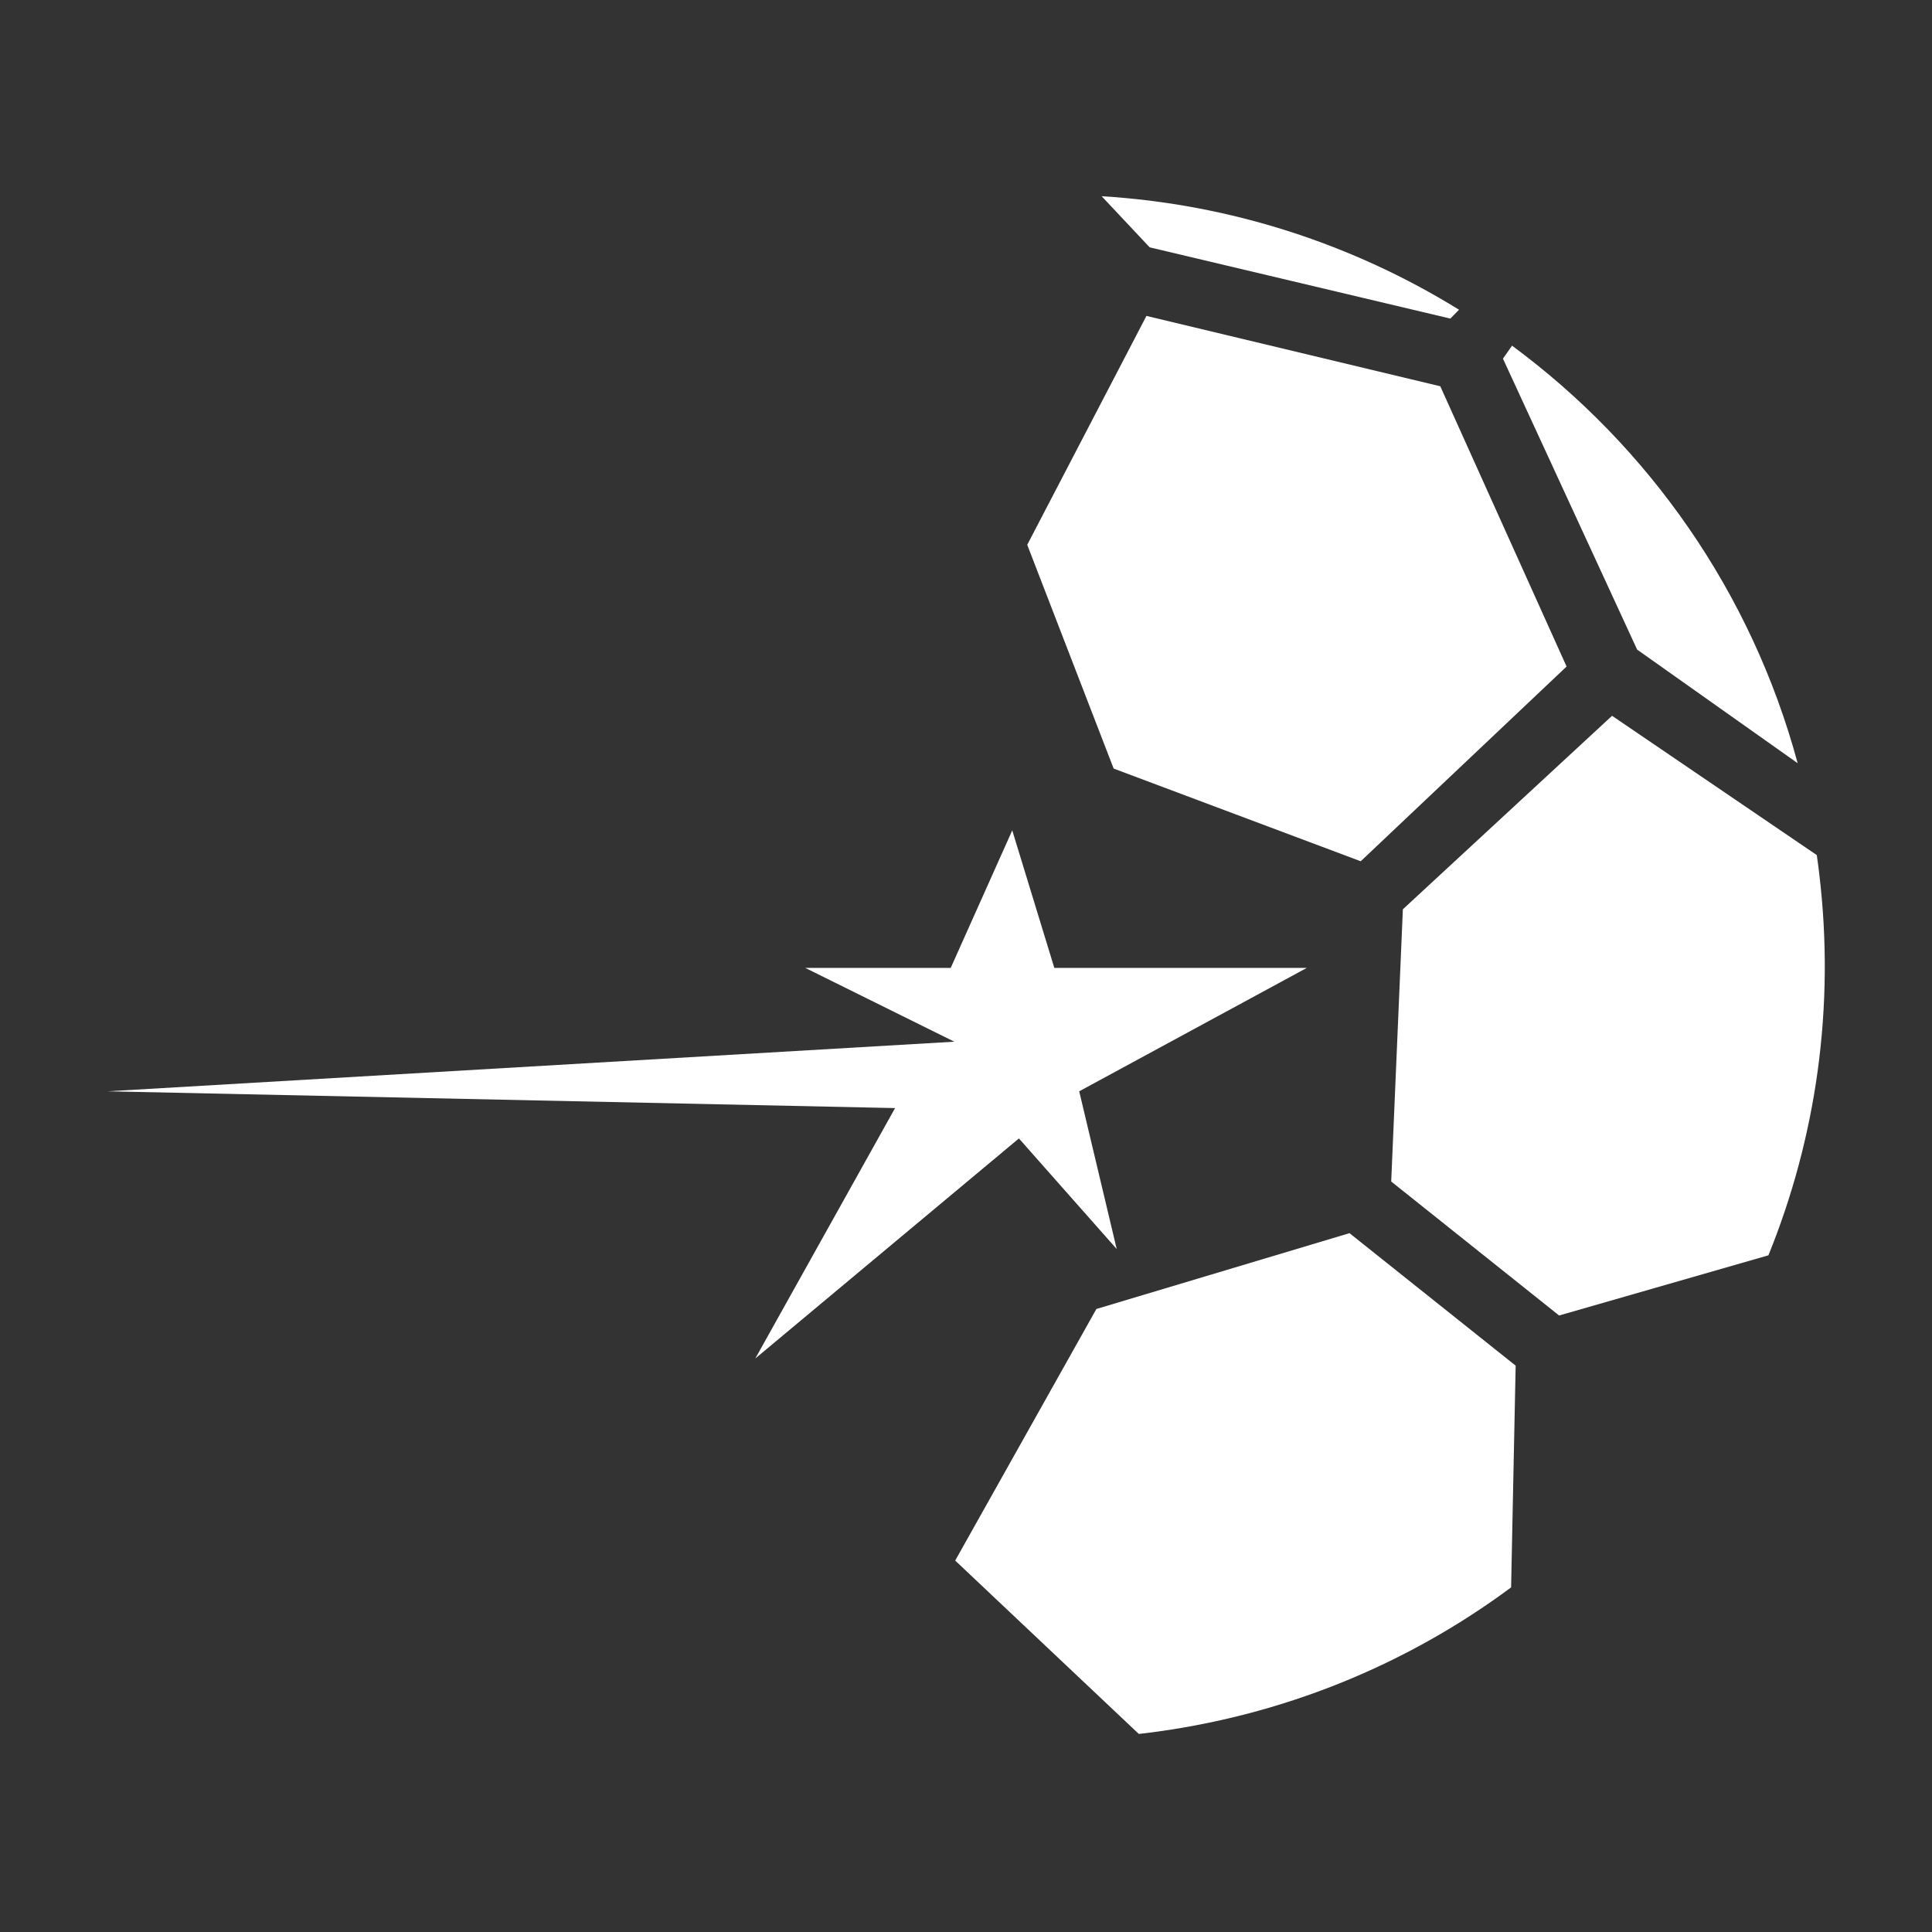
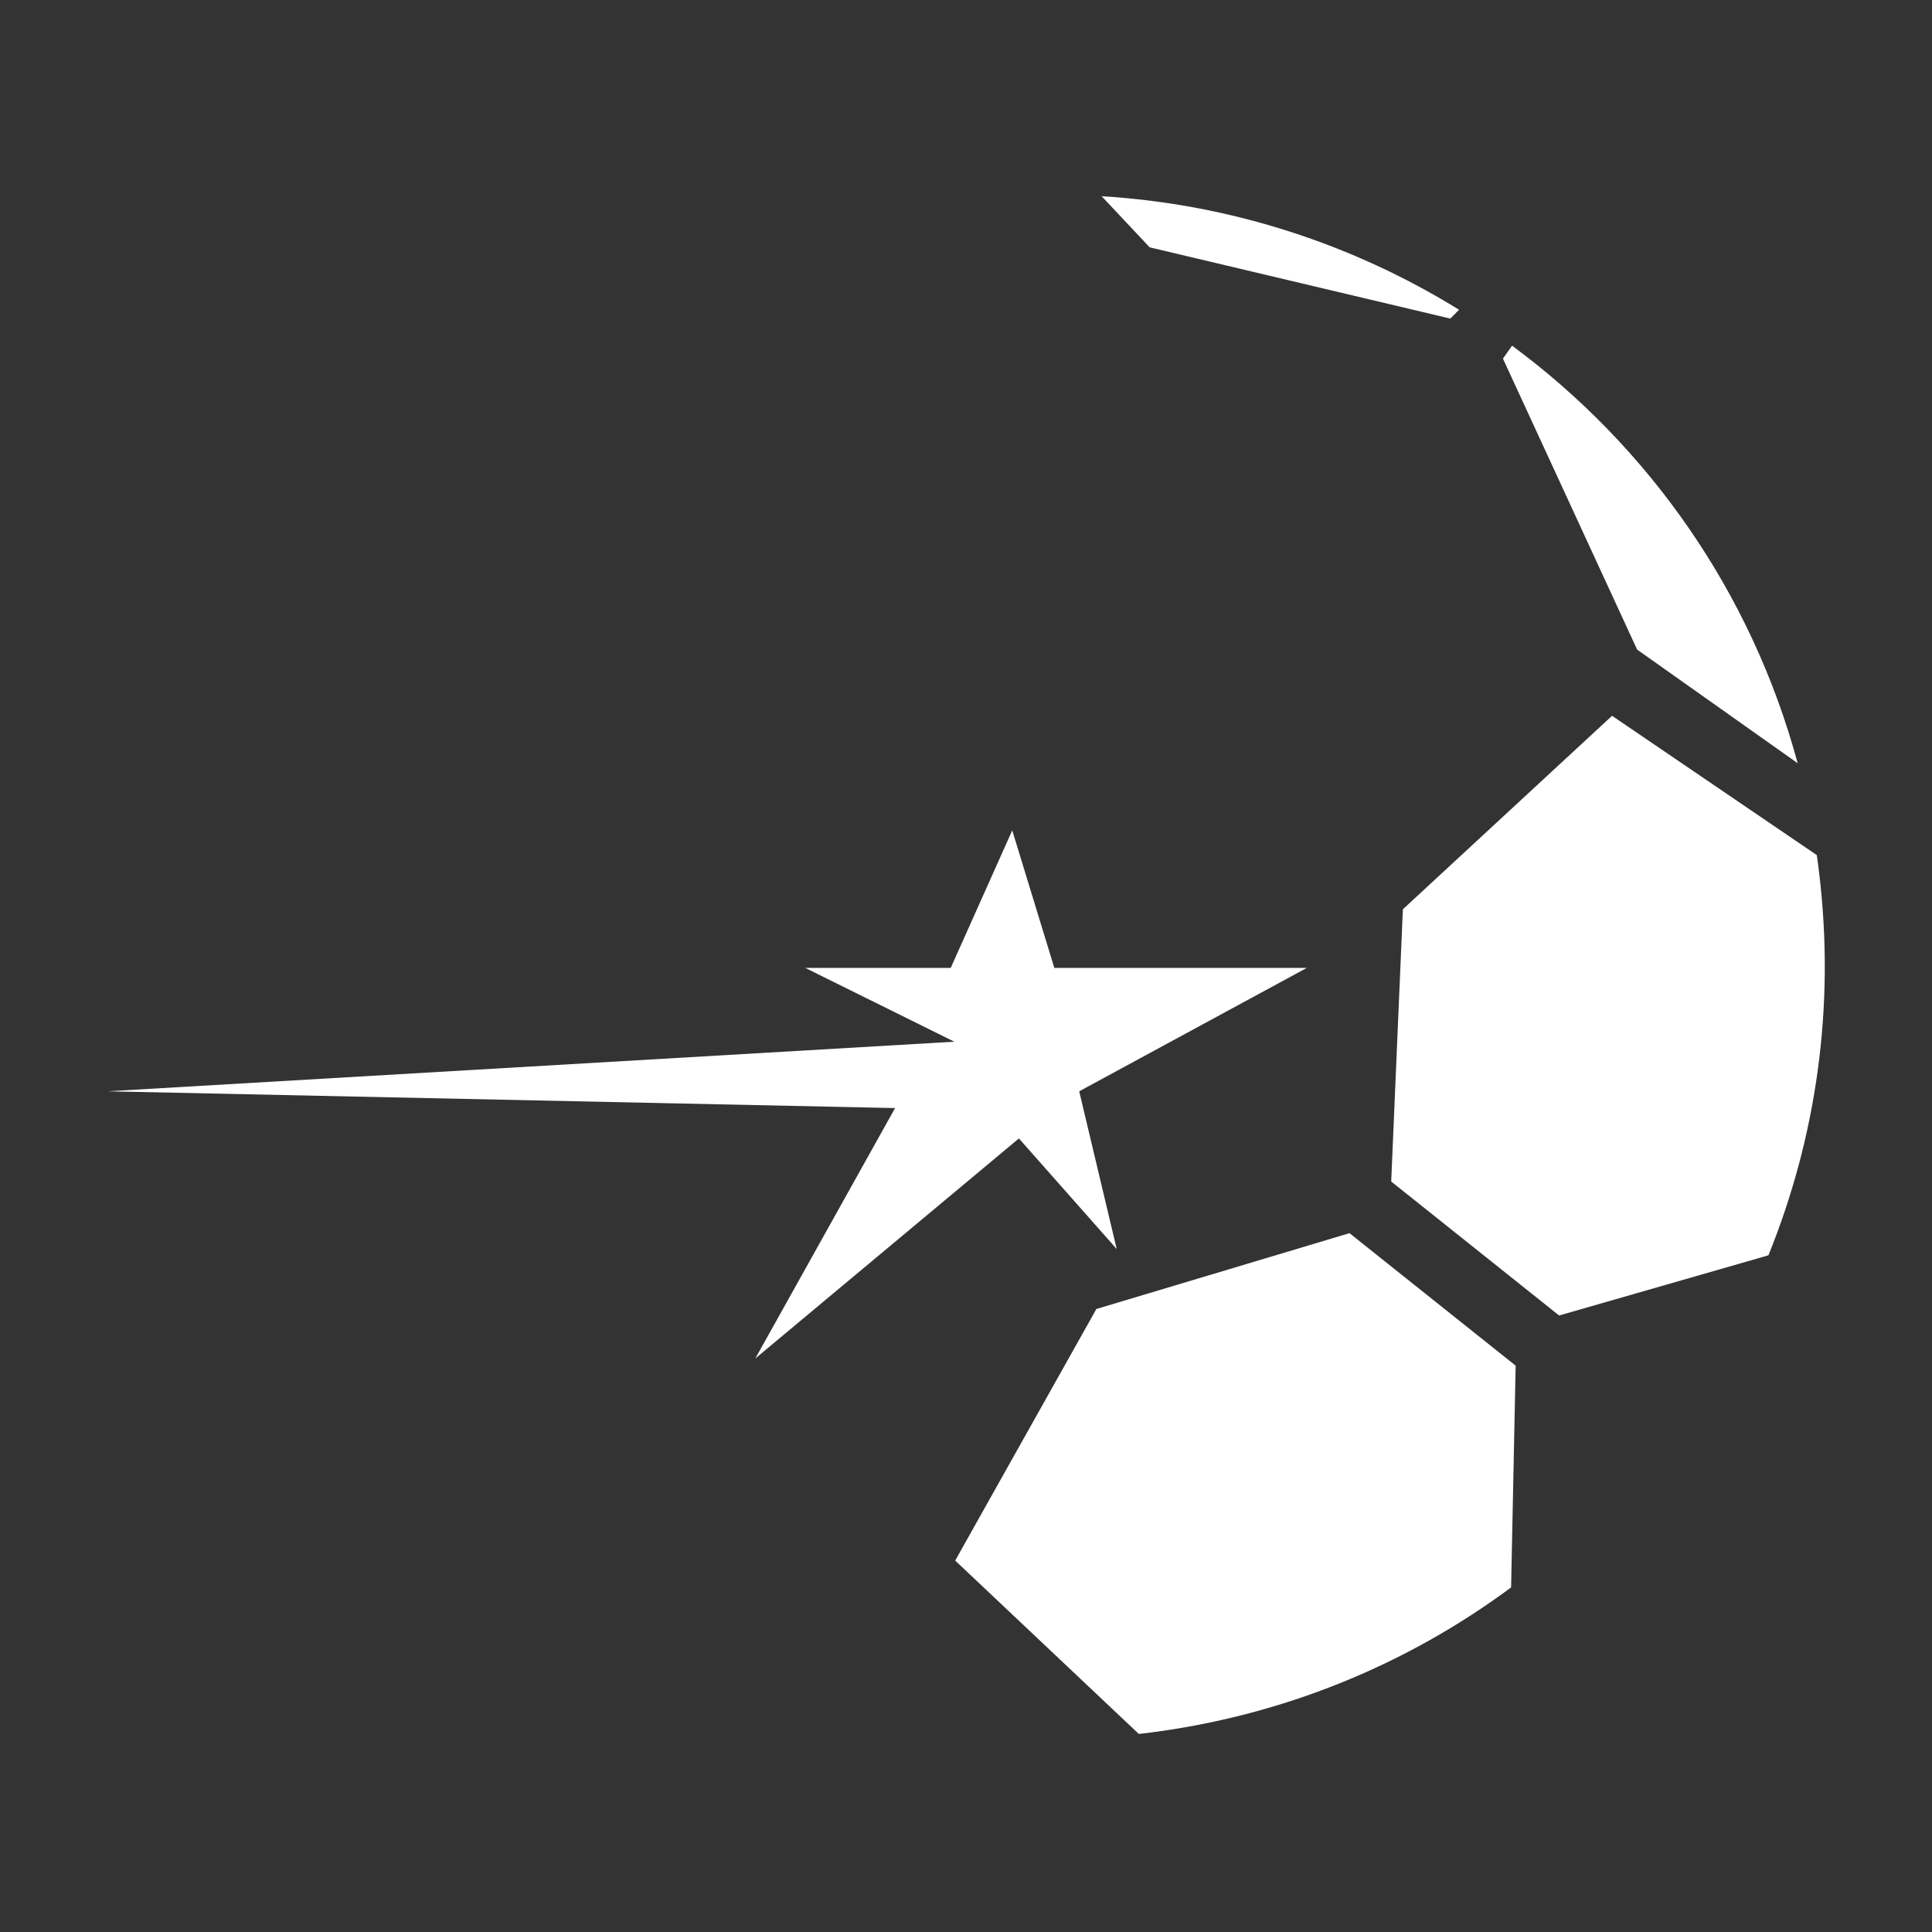
<svg xmlns="http://www.w3.org/2000/svg" width="512" height="512" viewBox="0 0 512 512" fill="none">
  <rect x="0" y="0" width="512" height="512" fill="#333333" stroke="none" />
-   <path d="M295.13 203.681L360.603 228.244L415.16 176.639L381.692 102.366L303.816 83.721L272.229 144.38L295.13 203.681Z" fill="white" />
  <path d="M413.185 348.626L368.685 313.115L371.774 240.97L427.213 189.692L481.469 226.607C481.701 228.198 481.91 229.788 482.096 231.379C486.392 266.983 481.26 301.605 468.648 332.672L413.162 348.626H413.185Z" fill="white" />
  <path d="M303.467 459.323C302.909 459.393 302.352 459.463 301.795 459.51L253.137 413.566L290.553 346.895L357.629 326.8L401.665 361.913L400.457 420.677C372.935 441.099 339.908 454.855 303.467 459.323Z" fill="white" />
  <path d="M476.428 202.278L433.855 172.148L398.297 95.044L400.712 91.605C436.852 118.297 464.118 156.802 476.405 202.278H476.428Z" fill="white" />
  <path d="M384.338 84.423L304.674 65.545L291.946 52C326.227 54.082 358.604 64.749 386.661 82.084L384.361 84.423H384.338Z" fill="white" />
  <path d="M286.001 289.207L295.942 331.011L270.022 301.699L200.159 360.018L237.204 293.652L28.5 289.207L252.905 276.06L213.398 256.503H251.952L268.257 220.057L279.405 256.503H346.318L286.001 289.207Z" fill="white" />
</svg>